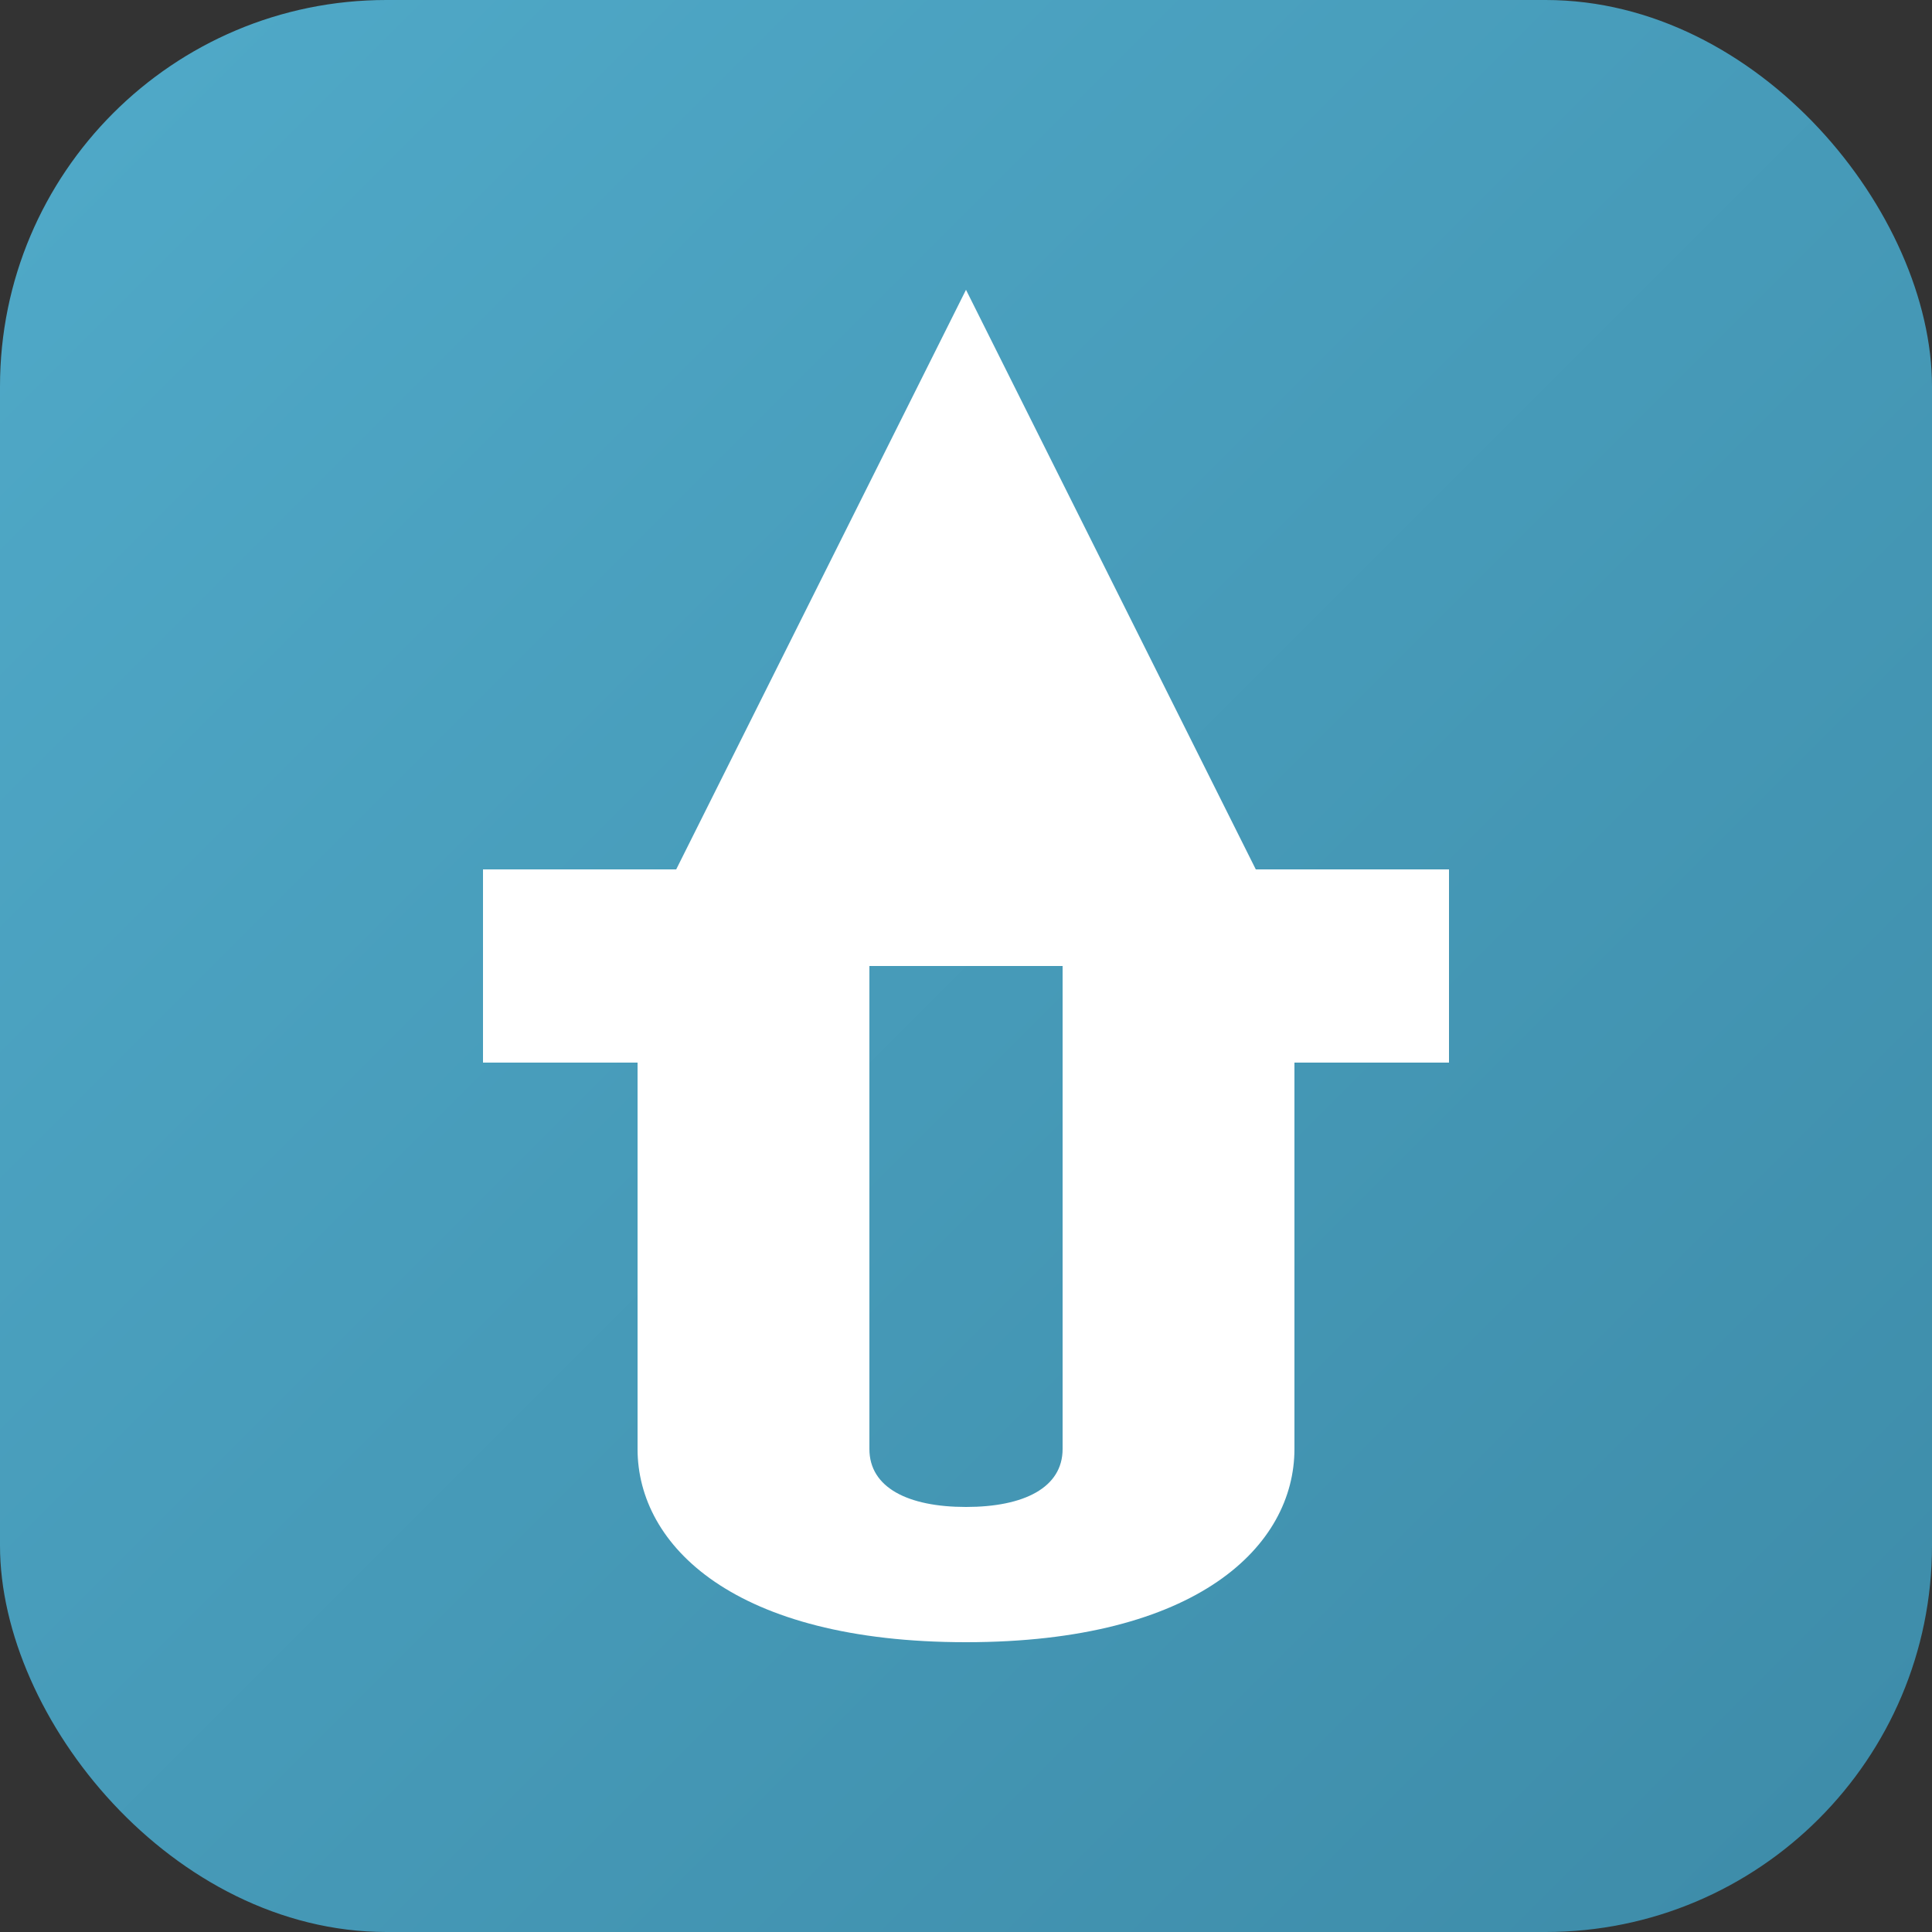
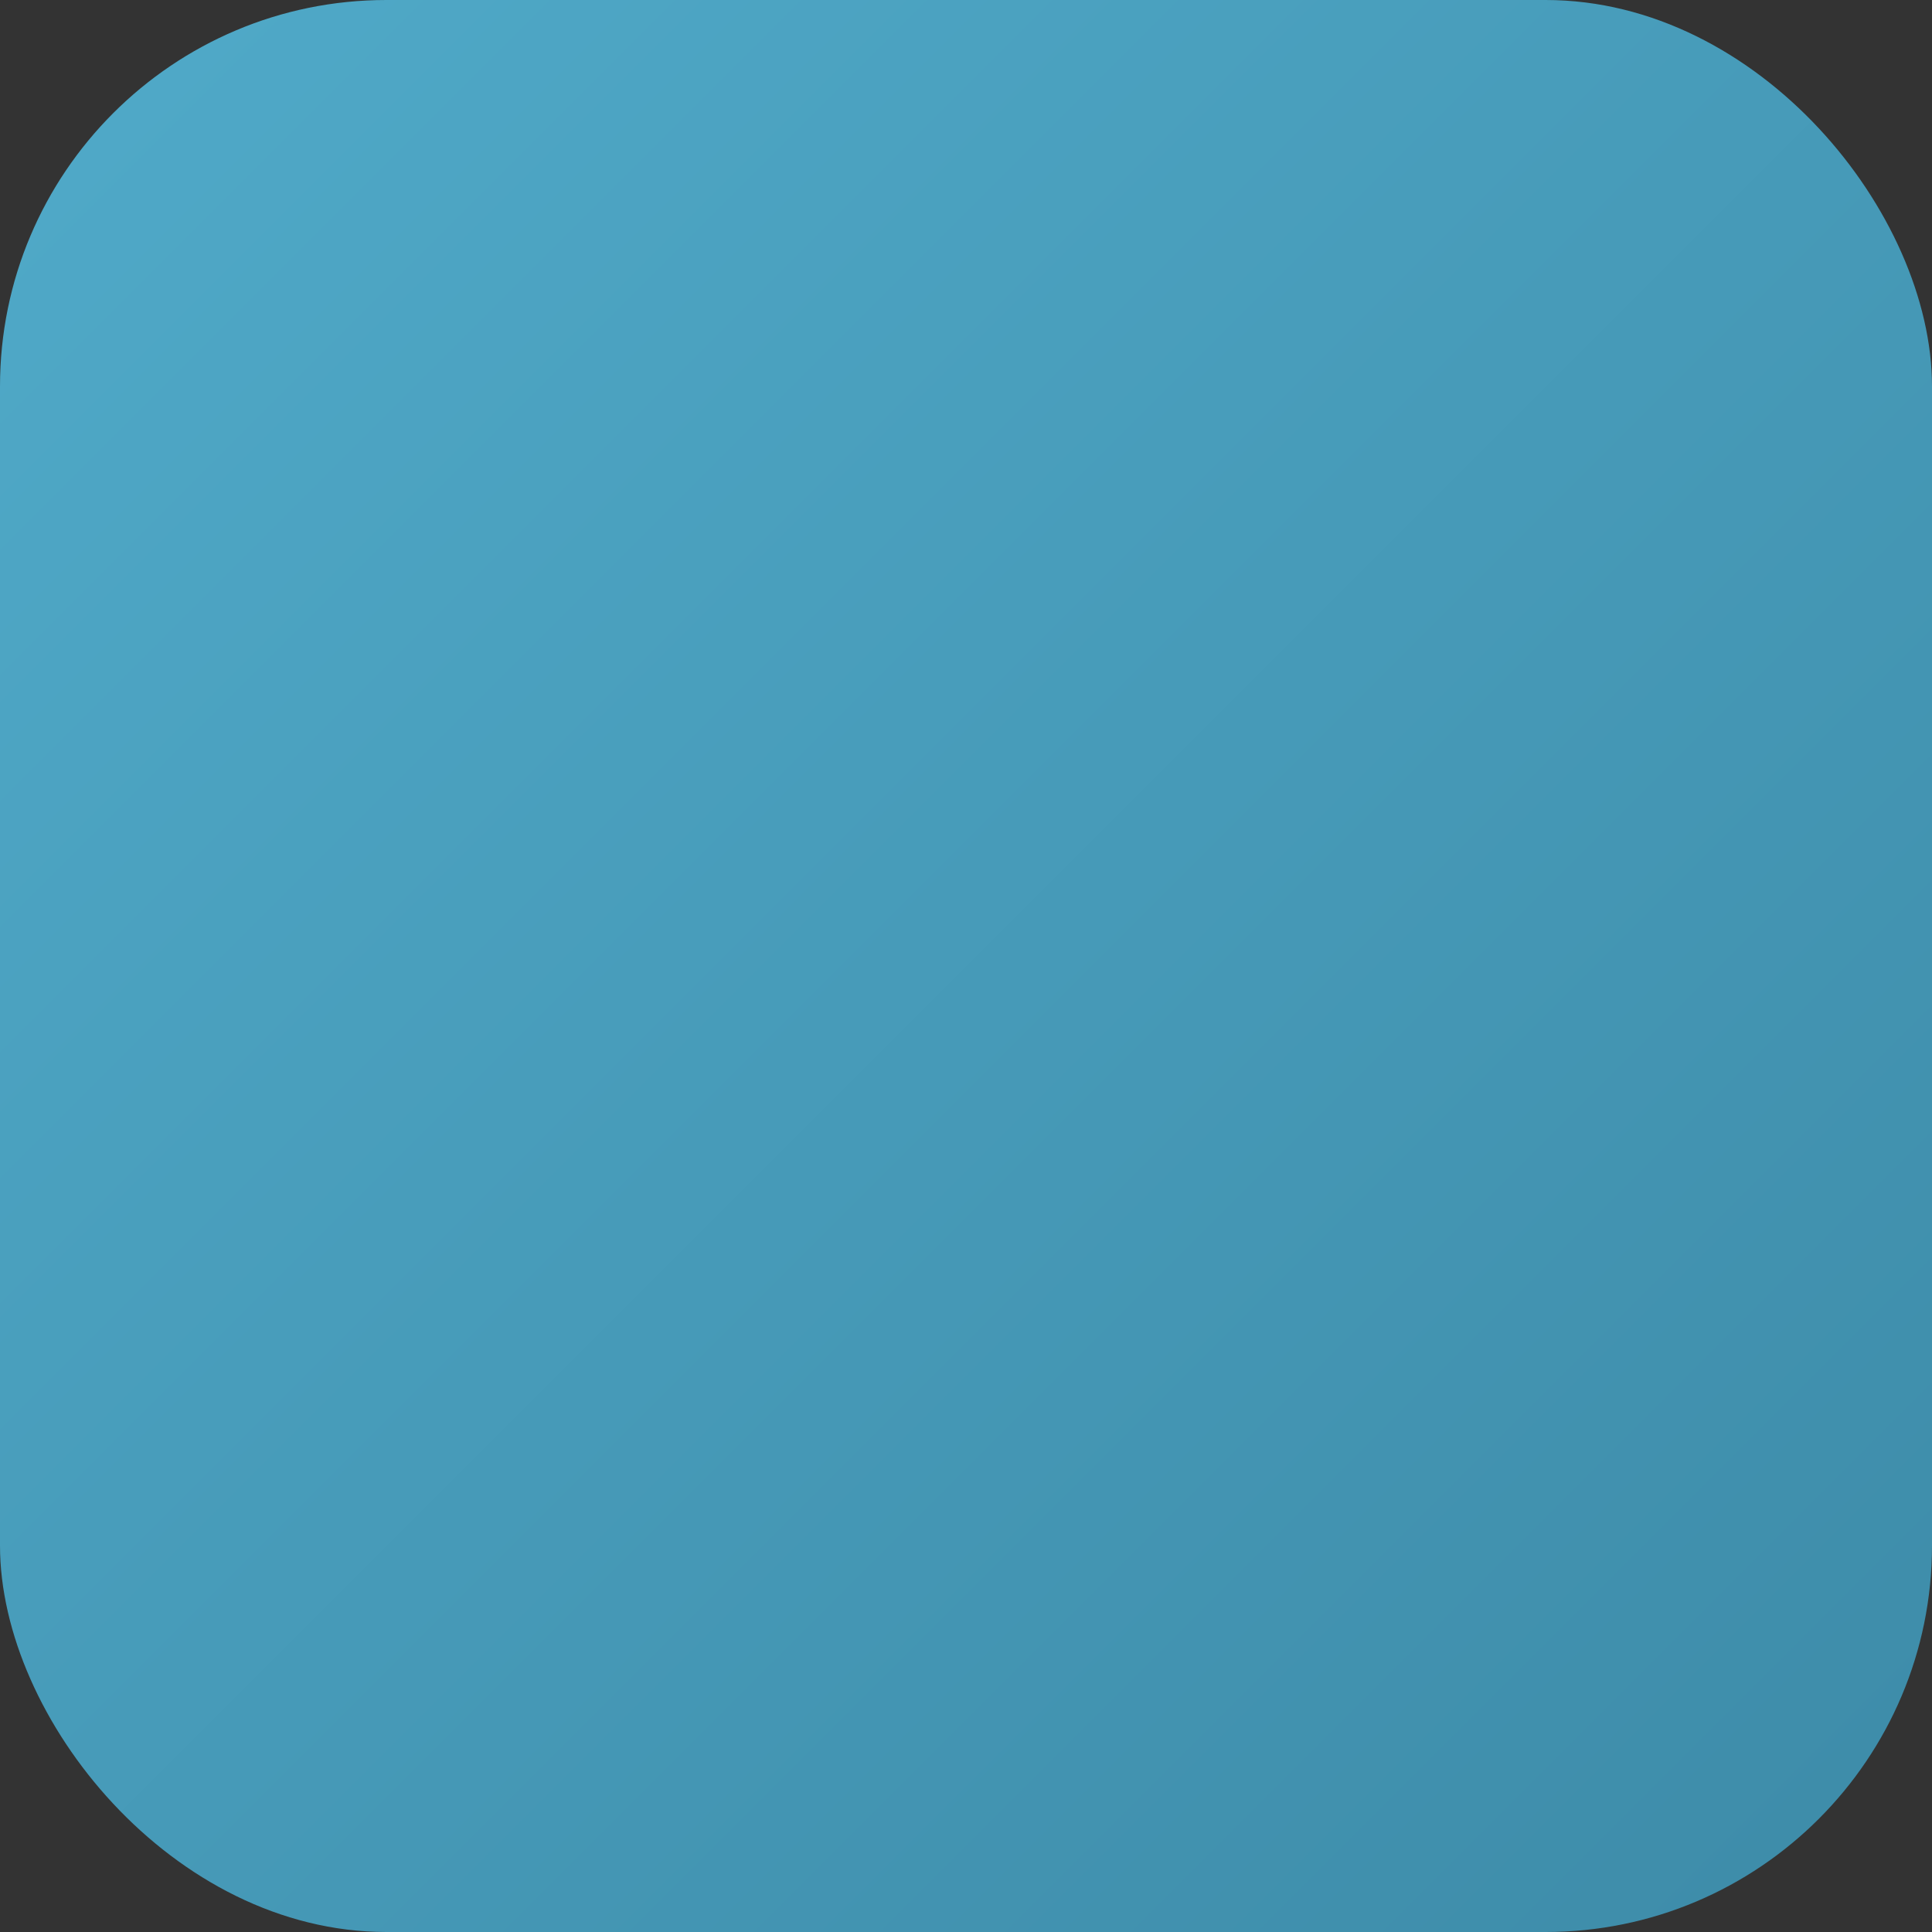
<svg xmlns="http://www.w3.org/2000/svg" viewBox="0 0 100 100">
  <rect x="0" y="0" width="100" height="100" fill="#333333" stroke="none" />
  <defs>
    <linearGradient id="grad" x1="0%" y1="0%" x2="100%" y2="100%">
      <stop offset="0%" style="stop-color:#50AAC9;stop-opacity:1" />
      <stop offset="100%" style="stop-color:#3d8ba8;stop-opacity:1" />
    </linearGradient>
  </defs>
  <rect width="100" height="100" rx="20" fill="url(#grad)" />
-   <path d="M50 15 L65 45 L75 45 L75 55 L67 55 L67 75 C67 80 62 85 50 85 C38 85 33 80 33 75 L33 55 L25 55 L25 45 L35 45 L50 15 Z M45 50 L45 75 C45 77 47 78 50 78 C53 78 55 77 55 75 L55 50 L45 50 Z" fill="white" />
</svg>